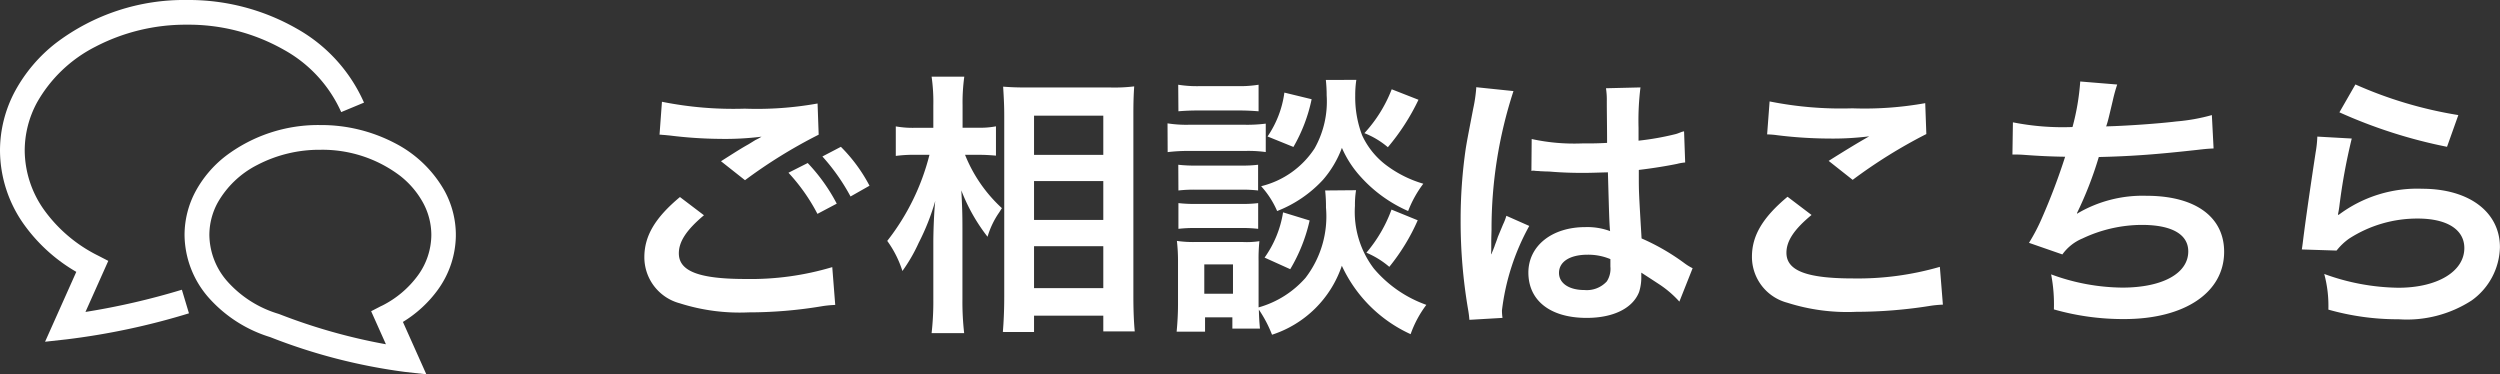
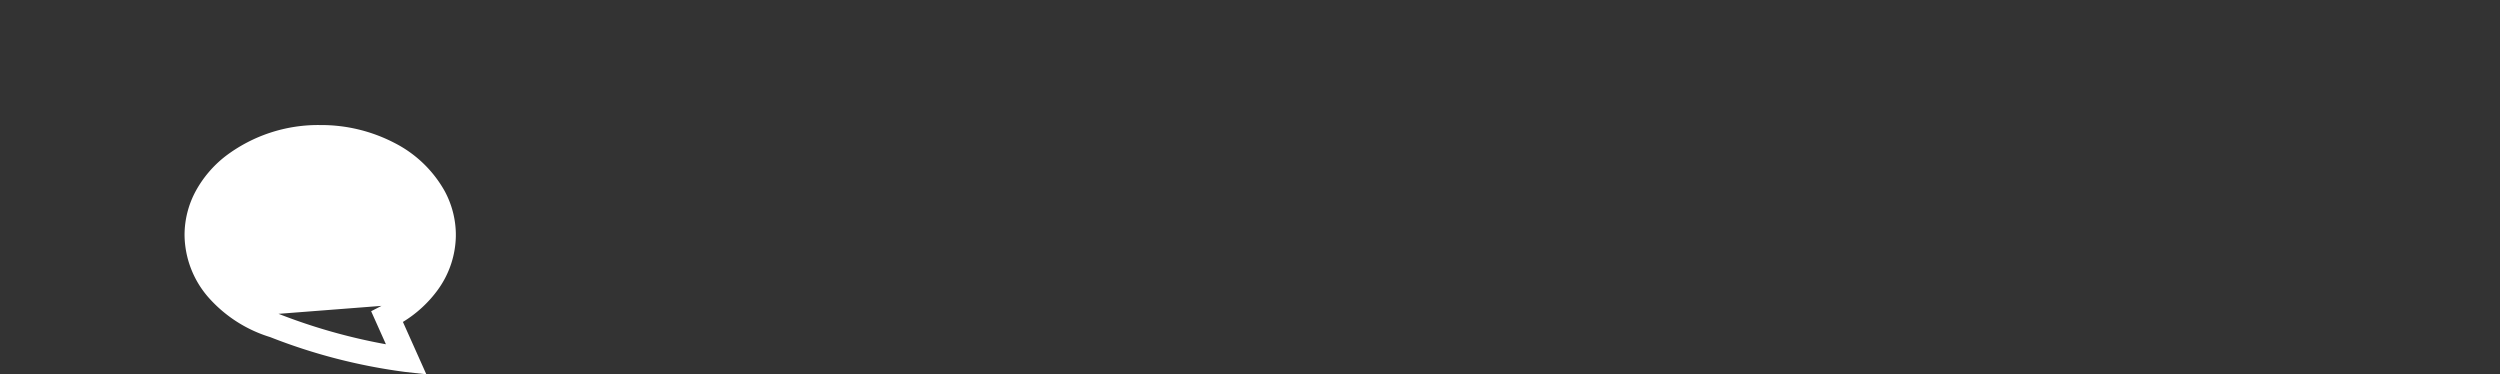
<svg xmlns="http://www.w3.org/2000/svg" width="144.963" height="21.703" viewBox="0 0 144.963 21.703">
  <rect x="0" y="0" width="144.963" height="21.703" fill="#333333" stroke="none" />
  <defs>
    <clipPath id="clip-path">
      <rect id="長方形_1675" data-name="長方形 1675" width="26.432" height="21.703" fill="#fff" />
    </clipPath>
  </defs>
  <g id="グループ_1813" data-name="グループ 1813" transform="translate(-247.941 -760.047)">
-     <path id="パス_1048" data-name="パス 1048" d="M-52.816-10.144c.112,0,.192.016.224.016.064,0,.176.016.368.032A25.228,25.228,0,0,0-49.3-9.9a17.056,17.056,0,0,0,2.4-.128,2.894,2.894,0,0,1-.352.192c-.208.128-.256.16-.416.256-.4.224-.576.336-1.584.976l1.392,1.1a28.974,28.974,0,0,1,4.272-2.64l-.064-1.808a19.843,19.843,0,0,1-4.224.3,20.985,20.985,0,0,1-4.8-.4Zm1.184,3.616c-1.44,1.2-2.064,2.256-2.064,3.488A2.762,2.762,0,0,0-51.648-.368a11.445,11.445,0,0,0,4,.528,25.819,25.819,0,0,0,4.32-.368,6.717,6.717,0,0,1,.7-.064L-42.8-2.464a16.477,16.477,0,0,1-5.024.688c-2.7,0-3.872-.448-3.872-1.488,0-.688.448-1.36,1.456-2.208Zm10.992-.656A9.253,9.253,0,0,0-42.3-9.44l-1.072.56a11.788,11.788,0,0,1,1.632,2.32Zm-4.7-.752a10.8,10.8,0,0,1,1.68,2.384l1.12-.592A10.369,10.369,0,0,0-44.224-8.5Zm11.024-1.04c.368,0,.64.016,1.008.048v-1.7a4.742,4.742,0,0,1-1.024.08h-.912v-1.312a10.8,10.8,0,0,1,.1-1.648H-37.04a10.332,10.332,0,0,1,.1,1.664v1.3h-.992a5.658,5.658,0,0,1-1.184-.08v1.712a7.838,7.838,0,0,1,1.168-.064h.784a13.37,13.37,0,0,1-2.448,4.992,6.127,6.127,0,0,1,.88,1.744,9.444,9.444,0,0,0,.944-1.632,13.273,13.273,0,0,0,.96-2.432c-.064.56-.112,1.7-.112,2.4v3.3a16.236,16.236,0,0,1-.1,1.968h1.888a16.054,16.054,0,0,1-.1-1.968V-4.72c0-.88-.016-1.264-.064-2.192a10.466,10.466,0,0,0,1.52,2.688,4.891,4.891,0,0,1,.64-1.36c.048-.064.112-.176.192-.3A8.44,8.44,0,0,1-35.1-8.976ZM-31.1,1.3V.352h4.016v.912h1.824c-.048-.5-.08-1.184-.08-2.032V-11.312c0-.736.016-1.168.048-1.632a9.493,9.493,0,0,1-1.376.064h-4.8c-.688,0-.992-.016-1.424-.048.048.768.064,1.152.064,1.7V-.752c0,.784-.032,1.456-.08,2.048Zm0-12.544h4.016v2.272H-31.1Zm0,3.792h4.016V-5.2H-31.1Zm0,3.776h4.016v2.432H-31.1Zm16.88-3.232a8.357,8.357,0,0,1,.048.992A5.841,5.841,0,0,1-15.36-1.84,5.66,5.66,0,0,1-18.08-.128V-2.816a9.554,9.554,0,0,1,.048-1.152,4.886,4.886,0,0,1-.96.048h-2.752a6.5,6.5,0,0,1-1.072-.064,10.331,10.331,0,0,1,.064,1.248V-.288c0,.512-.032,1.072-.08,1.568h1.648V.448H-19.6V1.1H-18c-.032-.352-.048-.528-.064-1.1A7.248,7.248,0,0,1-17.3,1.456a6.332,6.332,0,0,0,4.048-4A8.077,8.077,0,0,0-9.264,1.424a6.291,6.291,0,0,1,.912-1.7,7.088,7.088,0,0,1-3.04-2.1,5.432,5.432,0,0,1-1.1-3.648,5.246,5.246,0,0,1,.064-.9Zm-7.008,4.288h1.664v1.7h-1.664Zm-1.5-8.88c.384-.032.72-.048,1.3-.048h2.048c.576,0,.864.016,1.3.048V-13.04a6.922,6.922,0,0,1-1.3.08H-21.44a6.819,6.819,0,0,1-1.3-.08Zm-.624,2.368A9.563,9.563,0,0,1-22.08-9.2h3.2a7.355,7.355,0,0,1,1.216.064v-1.648a8.69,8.69,0,0,1-1.28.064H-22.08a7.048,7.048,0,0,1-1.28-.08Zm.624,2.224a8.1,8.1,0,0,1,1.008-.048H-19.1a7.992,7.992,0,0,1,.992.048V-8.4a7.312,7.312,0,0,1-.992.048h-2.624A8.1,8.1,0,0,1-22.736-8.4Zm0,2.224a8.1,8.1,0,0,1,1.008-.048h2.608a7.928,7.928,0,0,1,1.008.048V-6.176a7.312,7.312,0,0,1-.992.048h-2.624a8.1,8.1,0,0,1-1.008-.048Zm6.144-7.9a5.871,5.871,0,0,1-.976,2.544l1.5.608a9.246,9.246,0,0,0,1.056-2.768Zm6.224-.192a8.022,8.022,0,0,1-1.584,2.544,4.8,4.8,0,0,1,1.36.816,12.749,12.749,0,0,0,1.776-2.752Zm-6.3,7.136a6.181,6.181,0,0,1-1.072,2.624l1.488.672A9.607,9.607,0,0,0-15.12-5.168Zm6.288-.16a8.2,8.2,0,0,1-1.456,2.5A5.092,5.092,0,0,1-10.5-2.48a11.784,11.784,0,0,0,1.648-2.7Zm-3.808-7.52a8.184,8.184,0,0,1,.048.9,5.534,5.534,0,0,1-.7,3.072,5.156,5.156,0,0,1-3.1,2.192,5.191,5.191,0,0,1,.928,1.44,7.141,7.141,0,0,0,2.656-1.808,6.014,6.014,0,0,0,1.1-1.856,6.087,6.087,0,0,0,1.12,1.712,8.033,8.033,0,0,0,2.72,1.952,6.489,6.489,0,0,1,.88-1.584A6.654,6.654,0,0,1-10.576-8.3a4.543,4.543,0,0,1-1.5-1.808,6.2,6.2,0,0,1-.4-2.3,5.965,5.965,0,0,1,.064-.912Zm11.92,5.28a.282.282,0,0,1,.1-.016.735.735,0,0,1,.16.016,2.382,2.382,0,0,1,.272.016c.08,0,.256.016.48.016.752.064,1.392.08,1.984.08.416,0,.8-.016,1.44-.032.064,2.224.08,3.008.128,3.408A3.8,3.8,0,0,0,.864-4.784c-1.936,0-3.3,1.088-3.3,2.64C-2.432-.512-1.152.48.944.48c1.552,0,2.672-.56,3.04-1.5a2.8,2.8,0,0,0,.128-.9v-.224c.1.064.464.3,1.008.656A5.994,5.994,0,0,1,6.32-.464L7.088-2.4a3.044,3.044,0,0,1-.448-.272A12.757,12.757,0,0,0,4.128-4.128c-.16-2.688-.16-2.72-.16-3.616V-8.1c.848-.1,1.68-.24,2.224-.352a2.765,2.765,0,0,1,.464-.08l-.064-1.808-.128.032c-.256.1-.256.1-.352.128a16.085,16.085,0,0,1-2.16.384v-.736a15.654,15.654,0,0,1,.112-2.352l-2,.048a4.476,4.476,0,0,1,.048.768c0,.656.016,1.456.016,2.4-.56.032-.912.032-1.472.032a11.531,11.531,0,0,1-2.9-.256ZM2.32-2.928V-2.5a1.343,1.343,0,0,1-.208.864,1.573,1.573,0,0,1-1.3.5c-.9,0-1.472-.4-1.472-.992,0-.656.64-1.056,1.664-1.056A3.349,3.349,0,0,1,2.32-2.928ZM-3.936.48A3.135,3.135,0,0,1-3.968.048a13.35,13.35,0,0,1,1.584-4.9L-3.712-5.44a3.049,3.049,0,0,1-.192.5c-.16.384-.16.384-.3.72-.08.256-.16.432-.192.544-.112.288-.112.288-.192.464h-.016a2.724,2.724,0,0,0,.016-.336v-.256c0-.256,0-.256.016-.832A25.715,25.715,0,0,1-3.3-12.672l-2.16-.224v.064a8.589,8.589,0,0,1-.176,1.184C-5.984-9.84-5.984-9.84-6.064-9.36a28.6,28.6,0,0,0-.3,4.24A30.342,30.342,0,0,0-5.936-.032a5.839,5.839,0,0,1,.08.624ZM11.408-10.16a4.8,4.8,0,0,1,.592.048,25.228,25.228,0,0,0,2.928.192,17.056,17.056,0,0,0,2.4-.128c-.736.416-1.52.9-2.352,1.424l1.392,1.1a29.416,29.416,0,0,1,4.272-2.656l-.064-1.792a19.842,19.842,0,0,1-4.224.3,20.985,20.985,0,0,1-4.8-.4Zm1.184,3.616c-1.44,1.2-2.064,2.256-2.064,3.472A2.749,2.749,0,0,0,12.576-.4a11.445,11.445,0,0,0,4,.528A27.376,27.376,0,0,0,20.9-.224a6.361,6.361,0,0,1,.7-.064L21.424-2.48a17.064,17.064,0,0,1-5.024.672c-2.7,0-3.872-.448-3.872-1.488,0-.688.448-1.36,1.456-2.192Zm13.04-2.448h.128c.128,0,.288,0,.512.016.848.064,1.568.1,2.416.112a36.227,36.227,0,0,1-1.344,3.552,10.757,10.757,0,0,1-.752,1.44l1.936.672A2.713,2.713,0,0,1,29.7-4.128a8.089,8.089,0,0,1,3.44-.784c1.728,0,2.688.544,2.688,1.536,0,1.28-1.5,2.1-3.824,2.1a12.175,12.175,0,0,1-4.128-.768,9.107,9.107,0,0,1,.16,2.032,14.617,14.617,0,0,0,4.08.56c3.5,0,5.792-1.536,5.792-3.9,0-2.032-1.68-3.248-4.5-3.248a7.442,7.442,0,0,0-4.032,1.04V-5.6A21.275,21.275,0,0,0,30.64-8.848c2-.048,3.408-.16,5.728-.416.416-.048.56-.064.928-.08l-.1-1.936a10.915,10.915,0,0,1-2.048.368c-1.056.128-2.864.256-4.08.288.1-.3.1-.3.384-1.5a8.942,8.942,0,0,1,.256-.928l-2.144-.176a13.727,13.727,0,0,1-.448,2.64,14.717,14.717,0,0,1-3.456-.272Zm18.96-2.448a28.96,28.96,0,0,0,6.24,2l.656-1.84a24,24,0,0,1-5.968-1.776Zm-1.28,1.408a6.529,6.529,0,0,1-.1.928c-.288,1.888-.544,3.664-.672,4.656-.08.608-.08.672-.128.96l2.016.064a3.483,3.483,0,0,1,.72-.688A7.282,7.282,0,0,1,49.136-5.28c1.7,0,2.7.64,2.7,1.712,0,1.36-1.568,2.3-3.824,2.3a12.917,12.917,0,0,1-4.3-.8A7.1,7.1,0,0,1,43.952,0a14.712,14.712,0,0,0,4.08.56A6.912,6.912,0,0,0,52.256-.528,3.9,3.9,0,0,0,53.9-3.616c0-2.048-1.792-3.392-4.512-3.392a7.583,7.583,0,0,0-4.848,1.52l-.032-.032c.048-.24.048-.24.08-.464a33.856,33.856,0,0,1,.72-3.936Z" transform="translate(339 778)" fill="#fff" />
    <g id="グループ_1713" data-name="グループ 1713" transform="translate(247.941 760.047)">
      <g id="グループ_1712" data-name="グループ 1712" clip-path="url(#clip-path)">
-         <path id="パス_916" data-name="パス 916" d="M4.957,18.084l1.322-2.957-.6-.31a8.5,8.5,0,0,1-3.1-2.615A5.994,5.994,0,0,1,1.433,8.728a5.861,5.861,0,0,1,.711-2.781A8.089,8.089,0,0,1,5.519,2.716a11.322,11.322,0,0,1,5.325-1.284A11.176,11.176,0,0,1,16.467,2.89,7.723,7.723,0,0,1,19.785,6.5l1.322-.55a9.146,9.146,0,0,0-3.918-4.3A12.61,12.61,0,0,0,10.844,0,12.287,12.287,0,0,0,3.238,2.5,8.937,8.937,0,0,0,.88,5.271,7.3,7.3,0,0,0,0,8.728a7.432,7.432,0,0,0,1.4,4.3,9.7,9.7,0,0,0,3.024,2.736L2.613,19.816l1.244-.138a40.966,40.966,0,0,0,7.1-1.51L10.546,16.8a41.845,41.845,0,0,1-5.59,1.288" transform="translate(0)" fill="#fff" />
-         <path id="パス_917" data-name="パス 917" d="M221.963,150.007a5.456,5.456,0,0,0,1.028-3.156,5.363,5.363,0,0,0-.646-2.54,6.93,6.93,0,0,0-2.885-2.782,9.214,9.214,0,0,0-4.335-1.051,8.884,8.884,0,0,0-5.5,1.811,6.523,6.523,0,0,0-1.72,2.022,5.363,5.363,0,0,0-.646,2.54,5.576,5.576,0,0,0,1.441,3.683,7.842,7.842,0,0,0,3.526,2.241,32.972,32.972,0,0,0,7.809,2.017l1.244.138-1.358-3.036a7.009,7.009,0,0,0,2.043-1.887m-3.285.956-.6.31.857,1.916a33.375,33.375,0,0,1-6.186-1.749l-.022-.008-.022-.007a6.43,6.43,0,0,1-2.921-1.833,4.137,4.137,0,0,1-1.087-2.74,3.929,3.929,0,0,1,.477-1.864,5.5,5.5,0,0,1,2.3-2.195,7.784,7.784,0,0,1,3.66-.881,7.458,7.458,0,0,1,4.611,1.5,5.083,5.083,0,0,1,1.345,1.574,3.924,3.924,0,0,1,.478,1.864,4.022,4.022,0,0,1-.767,2.332,5.784,5.784,0,0,1-2.113,1.78" transform="translate(-196.558 -133.227)" fill="#fff" />
+         <path id="パス_917" data-name="パス 917" d="M221.963,150.007a5.456,5.456,0,0,0,1.028-3.156,5.363,5.363,0,0,0-.646-2.54,6.93,6.93,0,0,0-2.885-2.782,9.214,9.214,0,0,0-4.335-1.051,8.884,8.884,0,0,0-5.5,1.811,6.523,6.523,0,0,0-1.72,2.022,5.363,5.363,0,0,0-.646,2.54,5.576,5.576,0,0,0,1.441,3.683,7.842,7.842,0,0,0,3.526,2.241,32.972,32.972,0,0,0,7.809,2.017l1.244.138-1.358-3.036a7.009,7.009,0,0,0,2.043-1.887m-3.285.956-.6.31.857,1.916a33.375,33.375,0,0,1-6.186-1.749l-.022-.008-.022-.007" transform="translate(-196.558 -133.227)" fill="#fff" />
      </g>
    </g>
  </g>
</svg>